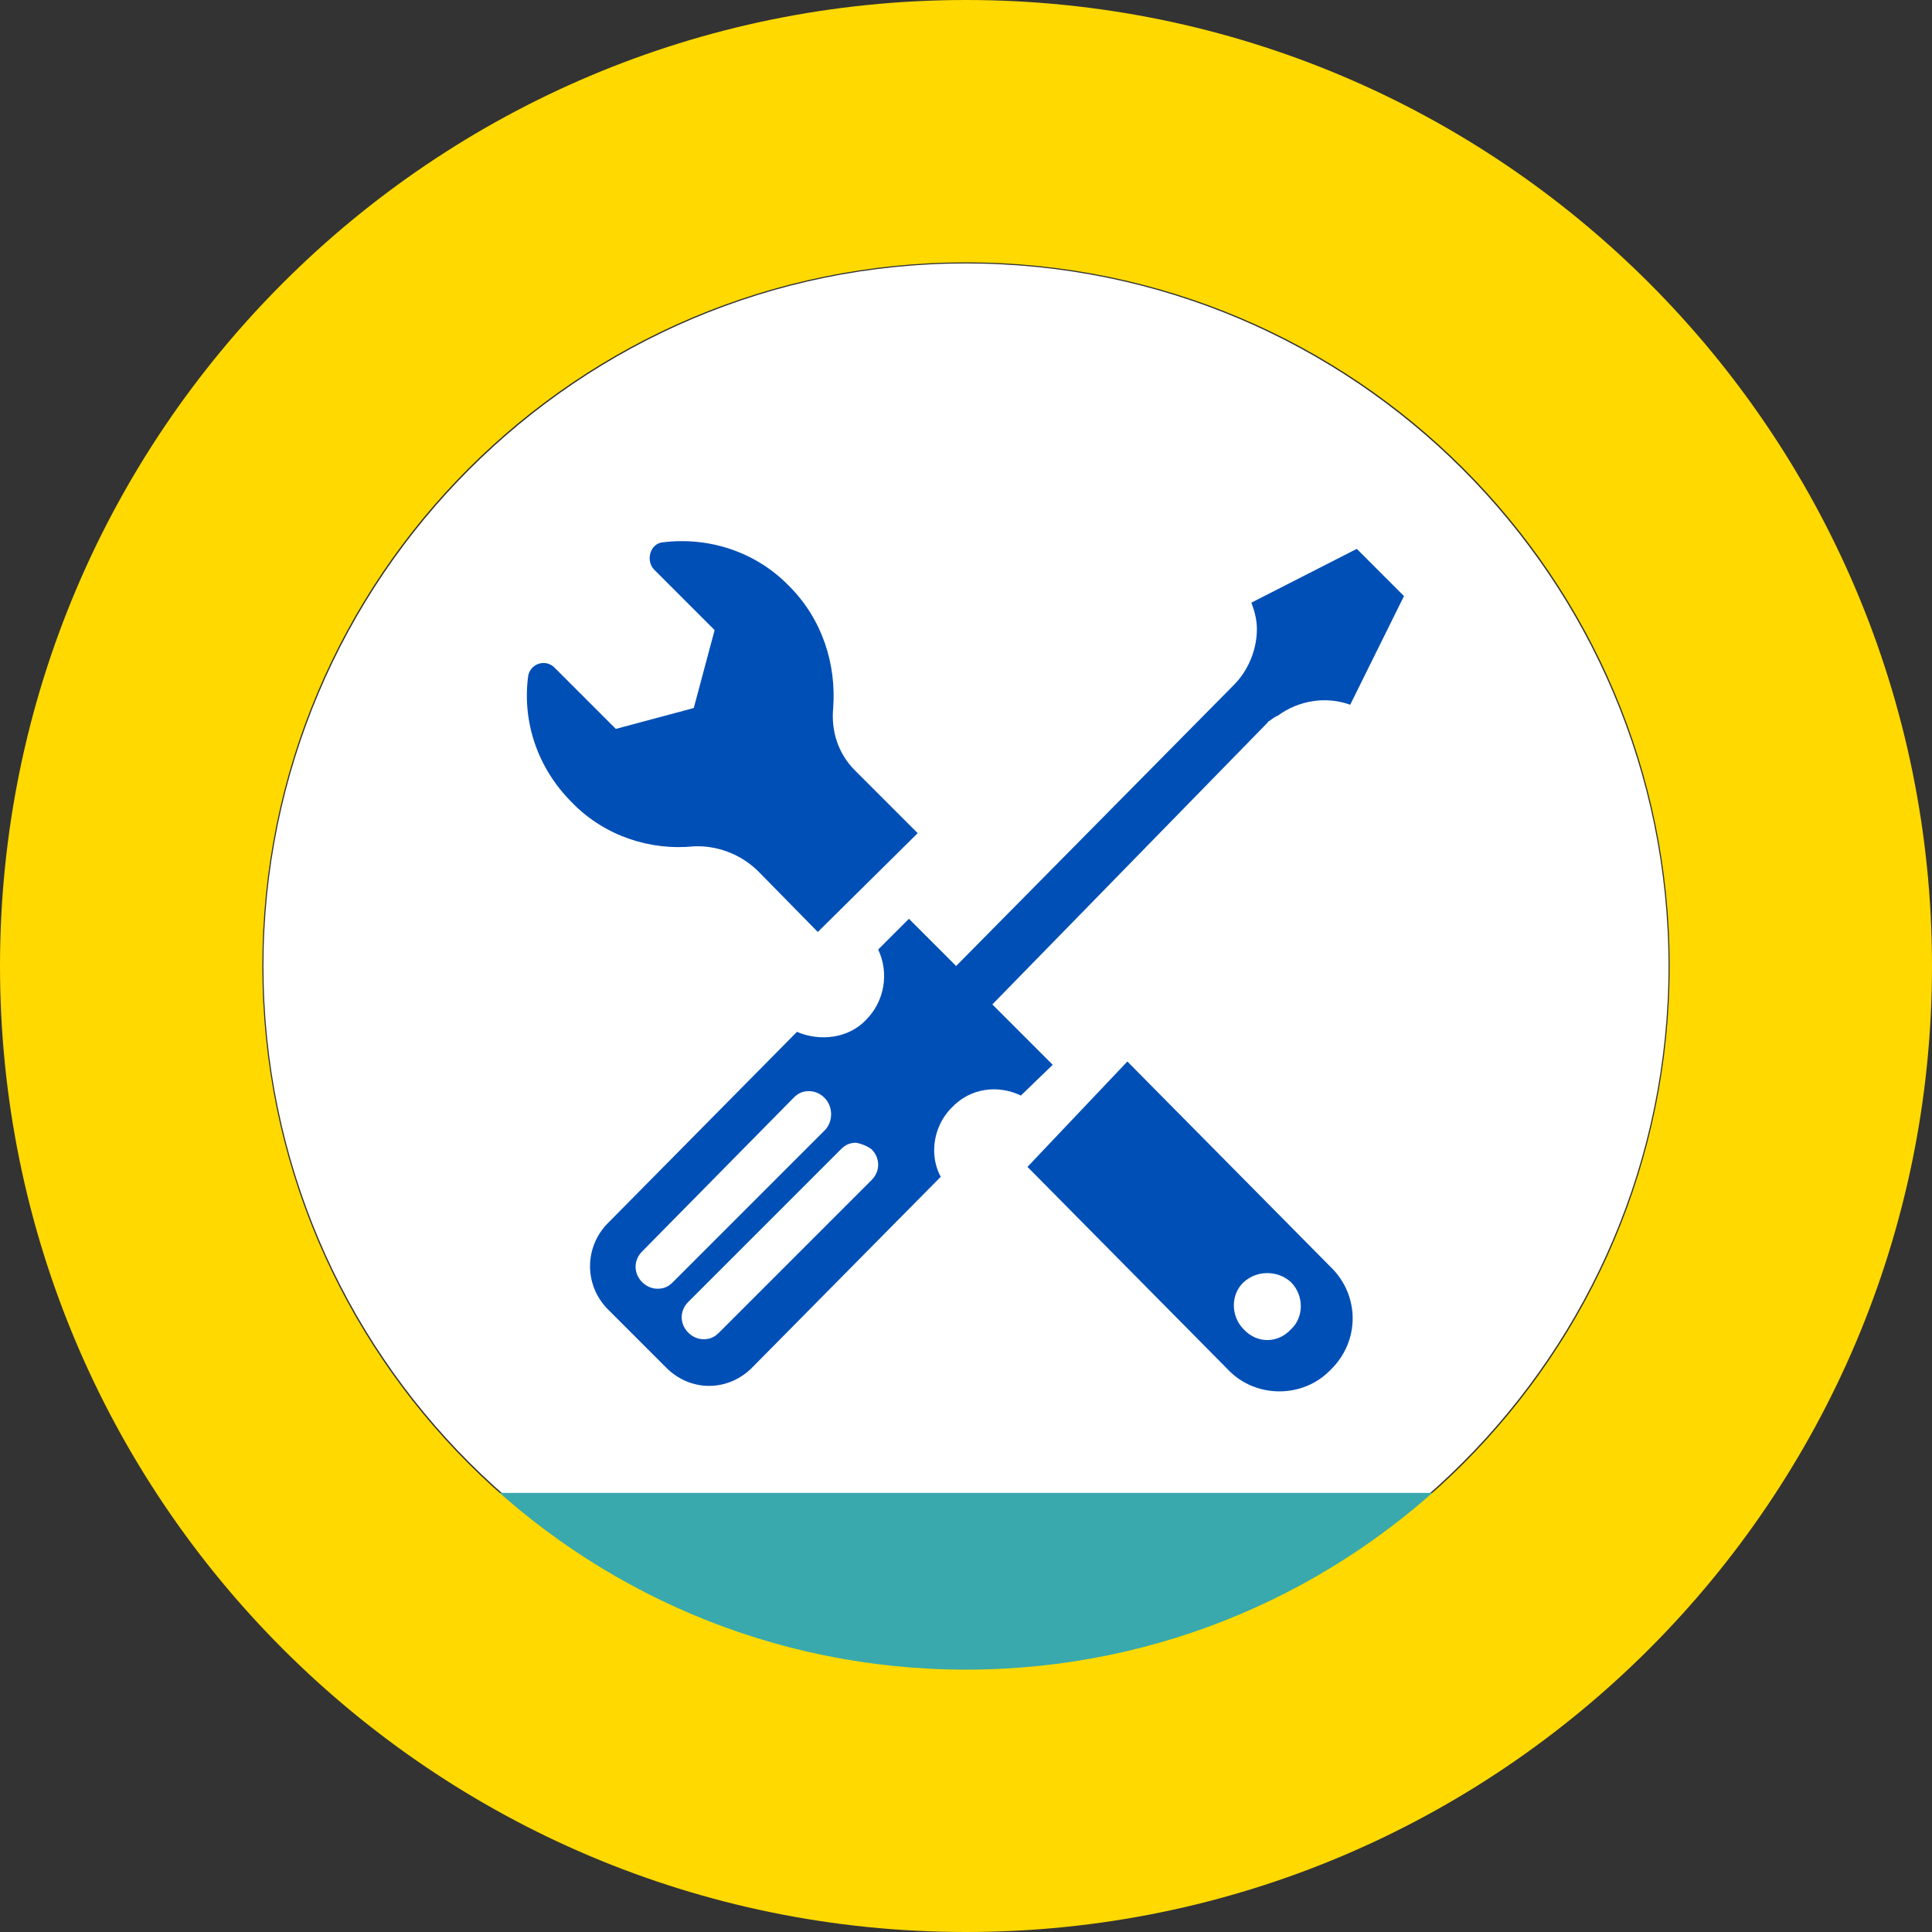
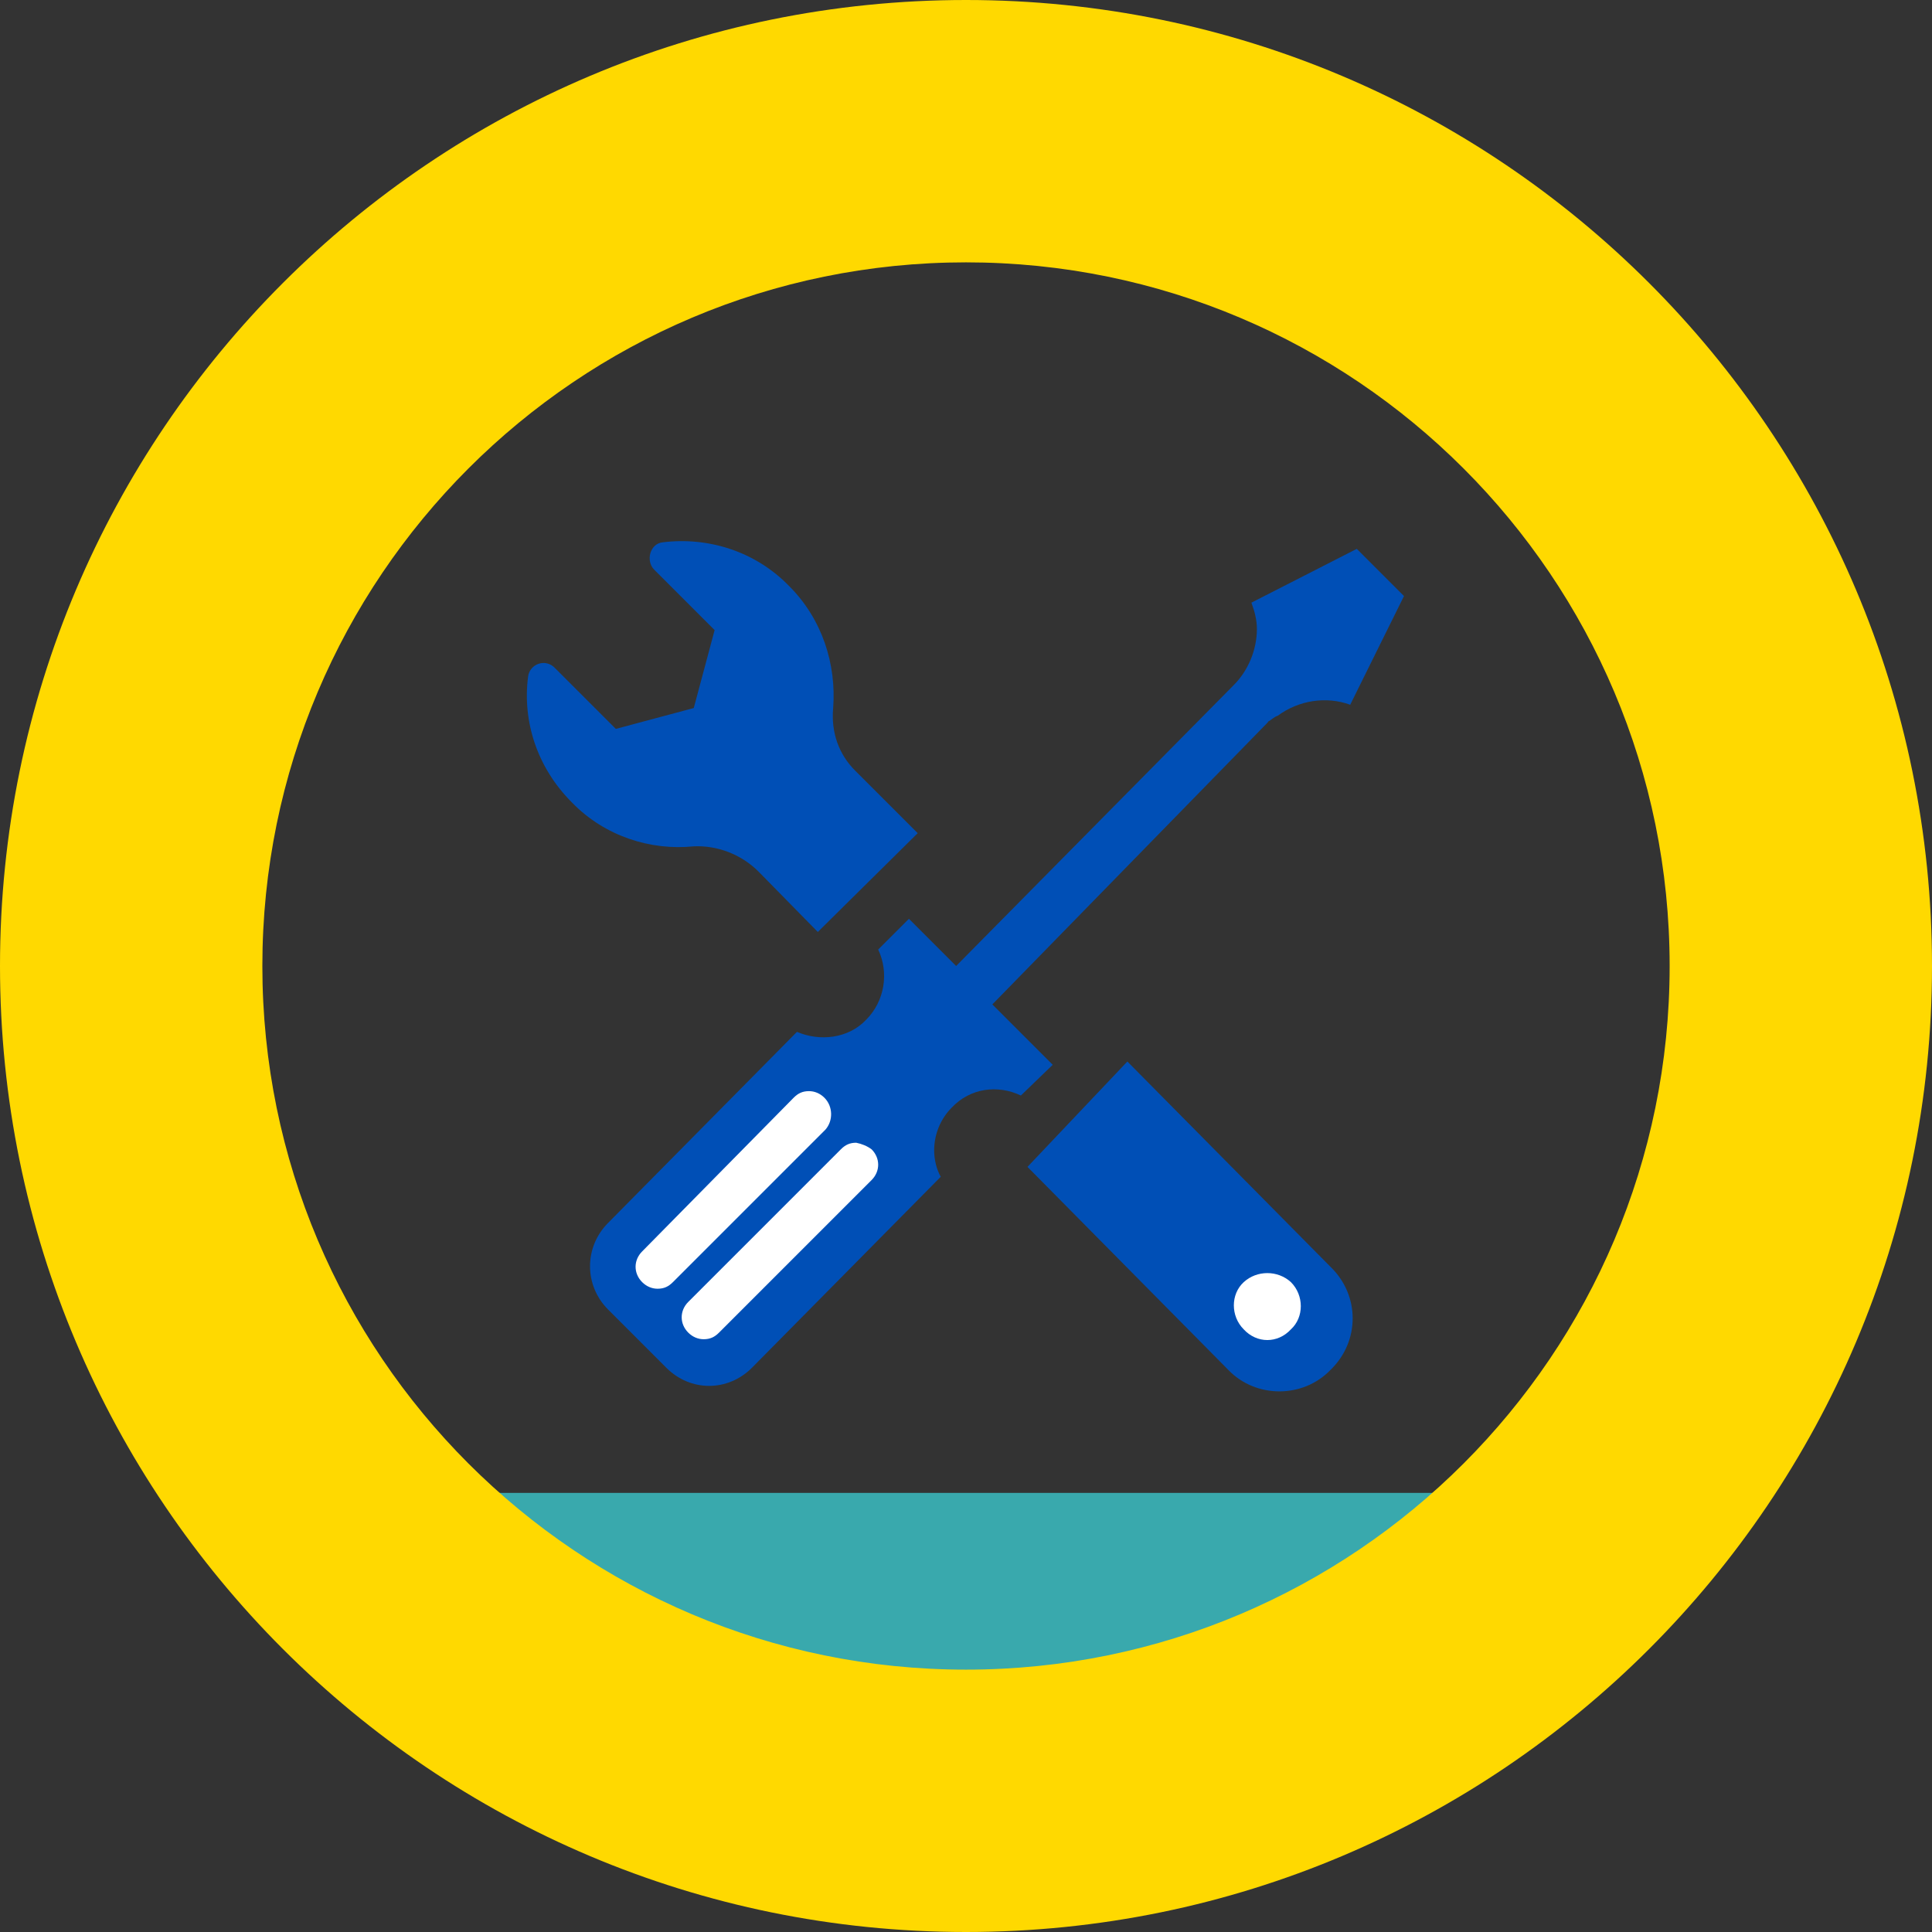
<svg xmlns="http://www.w3.org/2000/svg" version="1.1" id="Layer_1" x="0px" y="0px" viewBox="0 0 176 176" style="enable-background:new 0 0 176 176;" xml:space="preserve">
  <rect x="0" y="0" width="176" height="176" fill="#333333" stroke="none" />
  <style type="text/css">
	.st0{display:none;}
	.st1{display:inline;}
	.st2{fill:none;stroke:#4DB48C;stroke-width:0.25;stroke-miterlimit:10;}
	.st3{opacity:0.1;}
	.st4{fill:#4DB48C;}
	.st5{opacity:0.2;fill:none;stroke:#4DB48C;stroke-width:0.25;stroke-miterlimit:10;enable-background:new    ;}
	.st6{fill:none;stroke:#4DB48C;stroke-width:0.1;stroke-miterlimit:10;}
	.st7{display:none;fill:#FFFFFF;}
	.st8{display:none;fill:#004FB6;}
	.st9{display:none;fill:#39A9AD;}
	.st10{fill:#FFFFFF;}
	.st11{fill:#39A9AD;}
	.st12{fill:#FFD900;}
	.st13{fill:#004FB6;}
</style>
  <g id="Grid" class="st0">
    <g class="st1">
      <g>
        <path class="st2" d="M190.4,88.1c0,56.8-46,103.2-102.8,103.2S-15,144.8-15,88.1S30.9-14.5,87.8-14.5S190.4,31.2,190.4,88.1z" />
        <g>
          <g class="st3">
            <path class="st4" d="M87.8-8.2c53.1,0,96.3,43.2,96.3,96.4s-43.2,96.5-96.4,96.5S-8.7,141.4-8.7,88.2S34.6-8.2,87.8-8.2        M87.8-14.7C30.9-14.7-15,31.4-15,88.2s46,102.9,102.8,102.9s102.7-46.2,102.7-102.9S144.4-14.7,87.8-14.7L87.8-14.7z" />
          </g>
        </g>
        <circle class="st2" cx="87.8" cy="88.2" r="96.3" />
        <path class="st2" d="M229,88.1c0,78.1-63.3,141.5-141.3,141.5S-53.7,166.1-53.7,88.1S9.7-53.2,87.8-53.2S229,10,229,88.1z" />
        <g>
          <g class="st3">
            <path class="st4" d="M183.6-8v192.7H-9V-8H183.6 M190.1-14.5H-15.5v205.6h205.6V-14.5H190.1z" />
          </g>
        </g>
        <rect x="-8.7" y="-8.2" class="st2" width="192.7" height="192.7" />
        <line class="st2" x1="87.8" y1="-53.2" x2="87.8" y2="229.5" />
        <line class="st5" x1="36.3" y1="-53.2" x2="36.3" y2="229.5" />
        <line class="st5" x1="139.1" y1="-53.2" x2="139.1" y2="229.5" />
        <line class="st2" x1="229" y1="88.1" x2="-53.7" y2="88.1" />
        <line class="st5" x1="229" y1="36.8" x2="-53.7" y2="36.8" />
        <line class="st5" x1="229" y1="139.6" x2="-53.7" y2="139.6" />
        <line class="st2" x1="-53.7" y1="-53.2" x2="229" y2="229.5" />
        <line class="st2" x1="229" y1="-53.2" x2="-53.7" y2="229.5" />
        <rect x="-53.7" y="-53.2" class="st2" width="282.6" height="282.6" />
      </g>
      <g>
        <line class="st6" x1="-15.5" y1="165.4" x2="190.9" y2="165.4" />
        <line class="st2" x1="-15.5" y1="139.6" x2="190.9" y2="139.6" />
        <line class="st2" x1="-15.5" y1="113.9" x2="190.9" y2="113.9" />
        <line class="st6" x1="-15.5" y1="88.2" x2="190.9" y2="88.2" />
        <line class="st2" x1="-15.5" y1="62.6" x2="190.9" y2="62.6" />
        <line class="st2" x1="-15.5" y1="36.8" x2="190.9" y2="36.8" />
        <line class="st2" x1="-15.5" y1="11.2" x2="190.9" y2="11.2" />
        <line class="st6" x1="-15.5" y1="24.1" x2="190.9" y2="24.1" />
        <line class="st6" x1="-15.5" y1="49.8" x2="190.9" y2="49.8" />
        <line class="st6" x1="-15.5" y1="75.4" x2="190.9" y2="75.4" />
-         <line class="st6" x1="-15.5" y1="101.1" x2="190.9" y2="101.1" />
        <line class="st6" x1="-15.5" y1="126.8" x2="190.9" y2="126.8" />
        <line class="st6" x1="-15.5" y1="152.4" x2="190.9" y2="152.4" />
      </g>
      <g>
        <line class="st2" x1="10.7" y1="-15" x2="10.7" y2="191.4" />
        <line class="st2" x1="36.3" y1="-15" x2="36.3" y2="191.4" />
        <line class="st2" x1="62.1" y1="-15" x2="62.1" y2="191.4" />
        <line class="st6" x1="87.8" y1="-15" x2="87.8" y2="191.4" />
        <line class="st2" x1="113.4" y1="-15" x2="113.4" y2="191.4" />
        <line class="st2" x1="139.1" y1="-15" x2="139.1" y2="191.4" />
        <line class="st2" x1="164.8" y1="-15" x2="164.8" y2="191.4" />
        <line class="st6" x1="152.1" y1="-15" x2="152.1" y2="191.4" />
        <line class="st6" x1="126.1" y1="-15" x2="126.1" y2="191.4" />
        <line class="st6" x1="100.6" y1="-15" x2="100.6" y2="191.4" />
        <line class="st6" x1="74.2" y1="-15" x2="74.2" y2="191.4" />
        <line class="st6" x1="48.8" y1="-15" x2="48.8" y2="191.4" />
        <line class="st6" x1="23.2" y1="-15" x2="23.2" y2="191.4" />
      </g>
    </g>
  </g>
  <path class="st7" d="M149.6,22.7V116c-0.4,14.5-16.3,26.7-29.7,34.4c-11.7,6.8-23.7,11.3-31.2,13.9c-7.4-2.5-19.5-7.1-31.2-13.9  c-13.3-7.7-29.3-19.9-29.6-34.5V22.7l60.8-12.2L149.6,22.7z" />
  <path class="st8" d="M88.8,21.9l-48.8,9.8v85.1c0.2,4.1,4.5,10.8,15.7,18.6c4.4-27.7,17.6-46.9,33.1-46.9  c15.6,0,28.9,19.1,33.3,46.8c11.1-7.8,15.4-14.4,15.6-18.5V31.8L88.8,21.9z M88.8,84.1c-8.8,0-16-7.2-16-16s7.2-16,16-16  s16,7.2,16,16S97.6,84.1,88.8,84.1z" />
  <path class="st9" d="M88.8,13.8l56.9,11.4v91.8c-0.3,9.5-10.1,20.3-27.6,30.4c-10.6,6.1-21.4,10.5-29.2,13.2  c-7.8-2.7-18.6-7.1-29.2-13.2c-17.6-10.1-27.4-21-27.6-30.4V25.2L88.8,13.8z M88.8,7.2L25.4,19.9v97.2c0.4,15.1,17,27.9,30.8,35.9  c12.2,7,24.7,11.8,32.4,14.4c7.7-2.6,20.2-7.4,32.4-14.4c13.9-8,30.5-20.8,30.8-35.9V19.9L88.8,7.2z" />
  <path class="st9" d="M123.9,98.6c6.2,0,11.2-5,11.2-11.2s-5-11.2-11.2-11.2s-11.2,5-11.2,11.2S117.8,98.6,123.9,98.6z" />
  <path class="st9" d="M128.1,104.1c-2.6,0-5,0.6-7.4,2.1c3.1,7.2,5.6,15.6,7,24.7c6.9-5.9,9.7-10.8,9.8-14.1v-9.1  C134.6,105.6,131.2,104.1,128.1,104.1z" />
-   <path class="st9" d="M53.6,98.6c6.2,0,11.2-5,11.2-11.2s-5-11.2-11.2-11.2s-11.2,5-11.2,11.2C42.3,93.6,47.3,98.6,53.6,98.6z" />
+   <path class="st9" d="M53.6,98.6c6.2,0,11.2-5,11.2-11.2s-11.2,5-11.2,11.2C42.3,93.6,47.3,98.6,53.6,98.6z" />
  <path class="st9" d="M39.9,107.6v9.3c0.1,3.3,2.9,8.2,9.7,13.9c1.4-9.2,3.9-17.7,7.1-25.1c-2.1-1-4.3-1.6-6.7-1.6  C46.7,104.1,43.1,105.4,39.9,107.6z" />
-   <path class="st10" d="M88,152c-35.3,0-64-28.7-64-64c0-35.3,28.7-64,64-64c35.3,0,64,28.7,64,64C152,123.3,123.3,152,88,152z" />
  <path class="st11" d="M45,136c11.5,10.6,26.5,17,43,17s31.5-6.4,43-17H45z" />
  <path class="st12" d="M88,0C39.4,0,0,39.4,0,88s39.4,88,88,88s88-39.4,88-88S136.6,0,88,0z M88,152.1c-35.4,0-64.1-28.7-64.1-64.1  S52.6,23.9,88,23.9s64.1,28.7,64.1,64.1S123.4,152.1,88,152.1z" />
  <path class="st13" d="M48.1,61.7c0.1-1.2,1.6-1.8,2.5-0.8l5.5,5.5l7.1-1.9l1.9-7.1l-5.5-5.5c-0.8-0.8-0.4-2.4,0.8-2.5  c4.1-0.5,8.4,0.8,11.5,4c3,3,4.3,7.1,4,11.1c-0.2,2.2,0.5,4.2,2,5.7l5.7,5.7l-9.1,9l-5.4-5.5c-1.6-1.6-3.8-2.4-5.9-2.3  c-3.9,0.4-8.1-0.9-11.1-4C48.9,69.9,47.6,65.7,48.1,61.7z M121.2,124.8c-2.5,2.6-6.8,2.6-9.3,0l-18.3-18.5l9.1-9.6l18.5,18.7  C123.9,118,123.9,122.2,121.2,124.8z M123,64.2c-2.2-0.8-4.7-0.4-6.6,1c-0.3,0.1-0.5,0.3-0.8,0.5c0,0-0.1,0-0.1,0.1L90.4,91.5  l5.5,5.5L93,99.8c-2.1-1-4.6-0.7-6.3,1.1c-1,1-1.6,2.4-1.6,3.9c0,0.8,0.2,1.7,0.6,2.4l-17.2,17.4c-2.2,2.2-5.6,2.2-7.8,0l-5.3-5.3  c-2.2-2.2-2.2-5.7,0-7.9l17.2-17.4c2.1,0.9,4.7,0.6,6.3-1.1c1.7-1.7,2.1-4.3,1.1-6.4l2.8-2.8l4.3,4.3l25.3-25.6  c1.3-1.3,2.1-3.2,2.1-5.1c0-0.8-0.2-1.6-0.5-2.4l9.6-4.9l4.3,4.3L123,64.2z" />
  <path class="st10" d="M75.2,102.9l-13.9,13.9c-0.4,0.4-0.8,0.6-1.4,0.6c-0.5,0-1-0.2-1.4-0.6c-0.8-0.8-0.8-2,0-2.8L72.3,100  c0.4-0.4,0.8-0.6,1.4-0.6c0.5,0,1,0.2,1.4,0.6C75.9,100.8,75.9,102.1,75.2,102.9z M79.4,104.7c0.8,0.8,0.8,2,0,2.8l-13.9,13.9  c-0.4,0.4-0.8,0.6-1.4,0.6c-0.5,0-1-0.2-1.4-0.6c-0.8-0.8-0.8-2,0-2.8l13.9-13.9c0.4-0.4,0.8-0.6,1.4-0.6  C78.5,104.2,79,104.4,79.4,104.7z" />
  <path class="st10" d="M117.6,121.1c1.2-1.1,1.2-3.1,0-4.3c-1.2-1.1-3.1-1.1-4.3,0c-1.2,1.1-1.2,3.1,0,4.3  C114.5,122.4,116.4,122.4,117.6,121.1z" />
</svg>